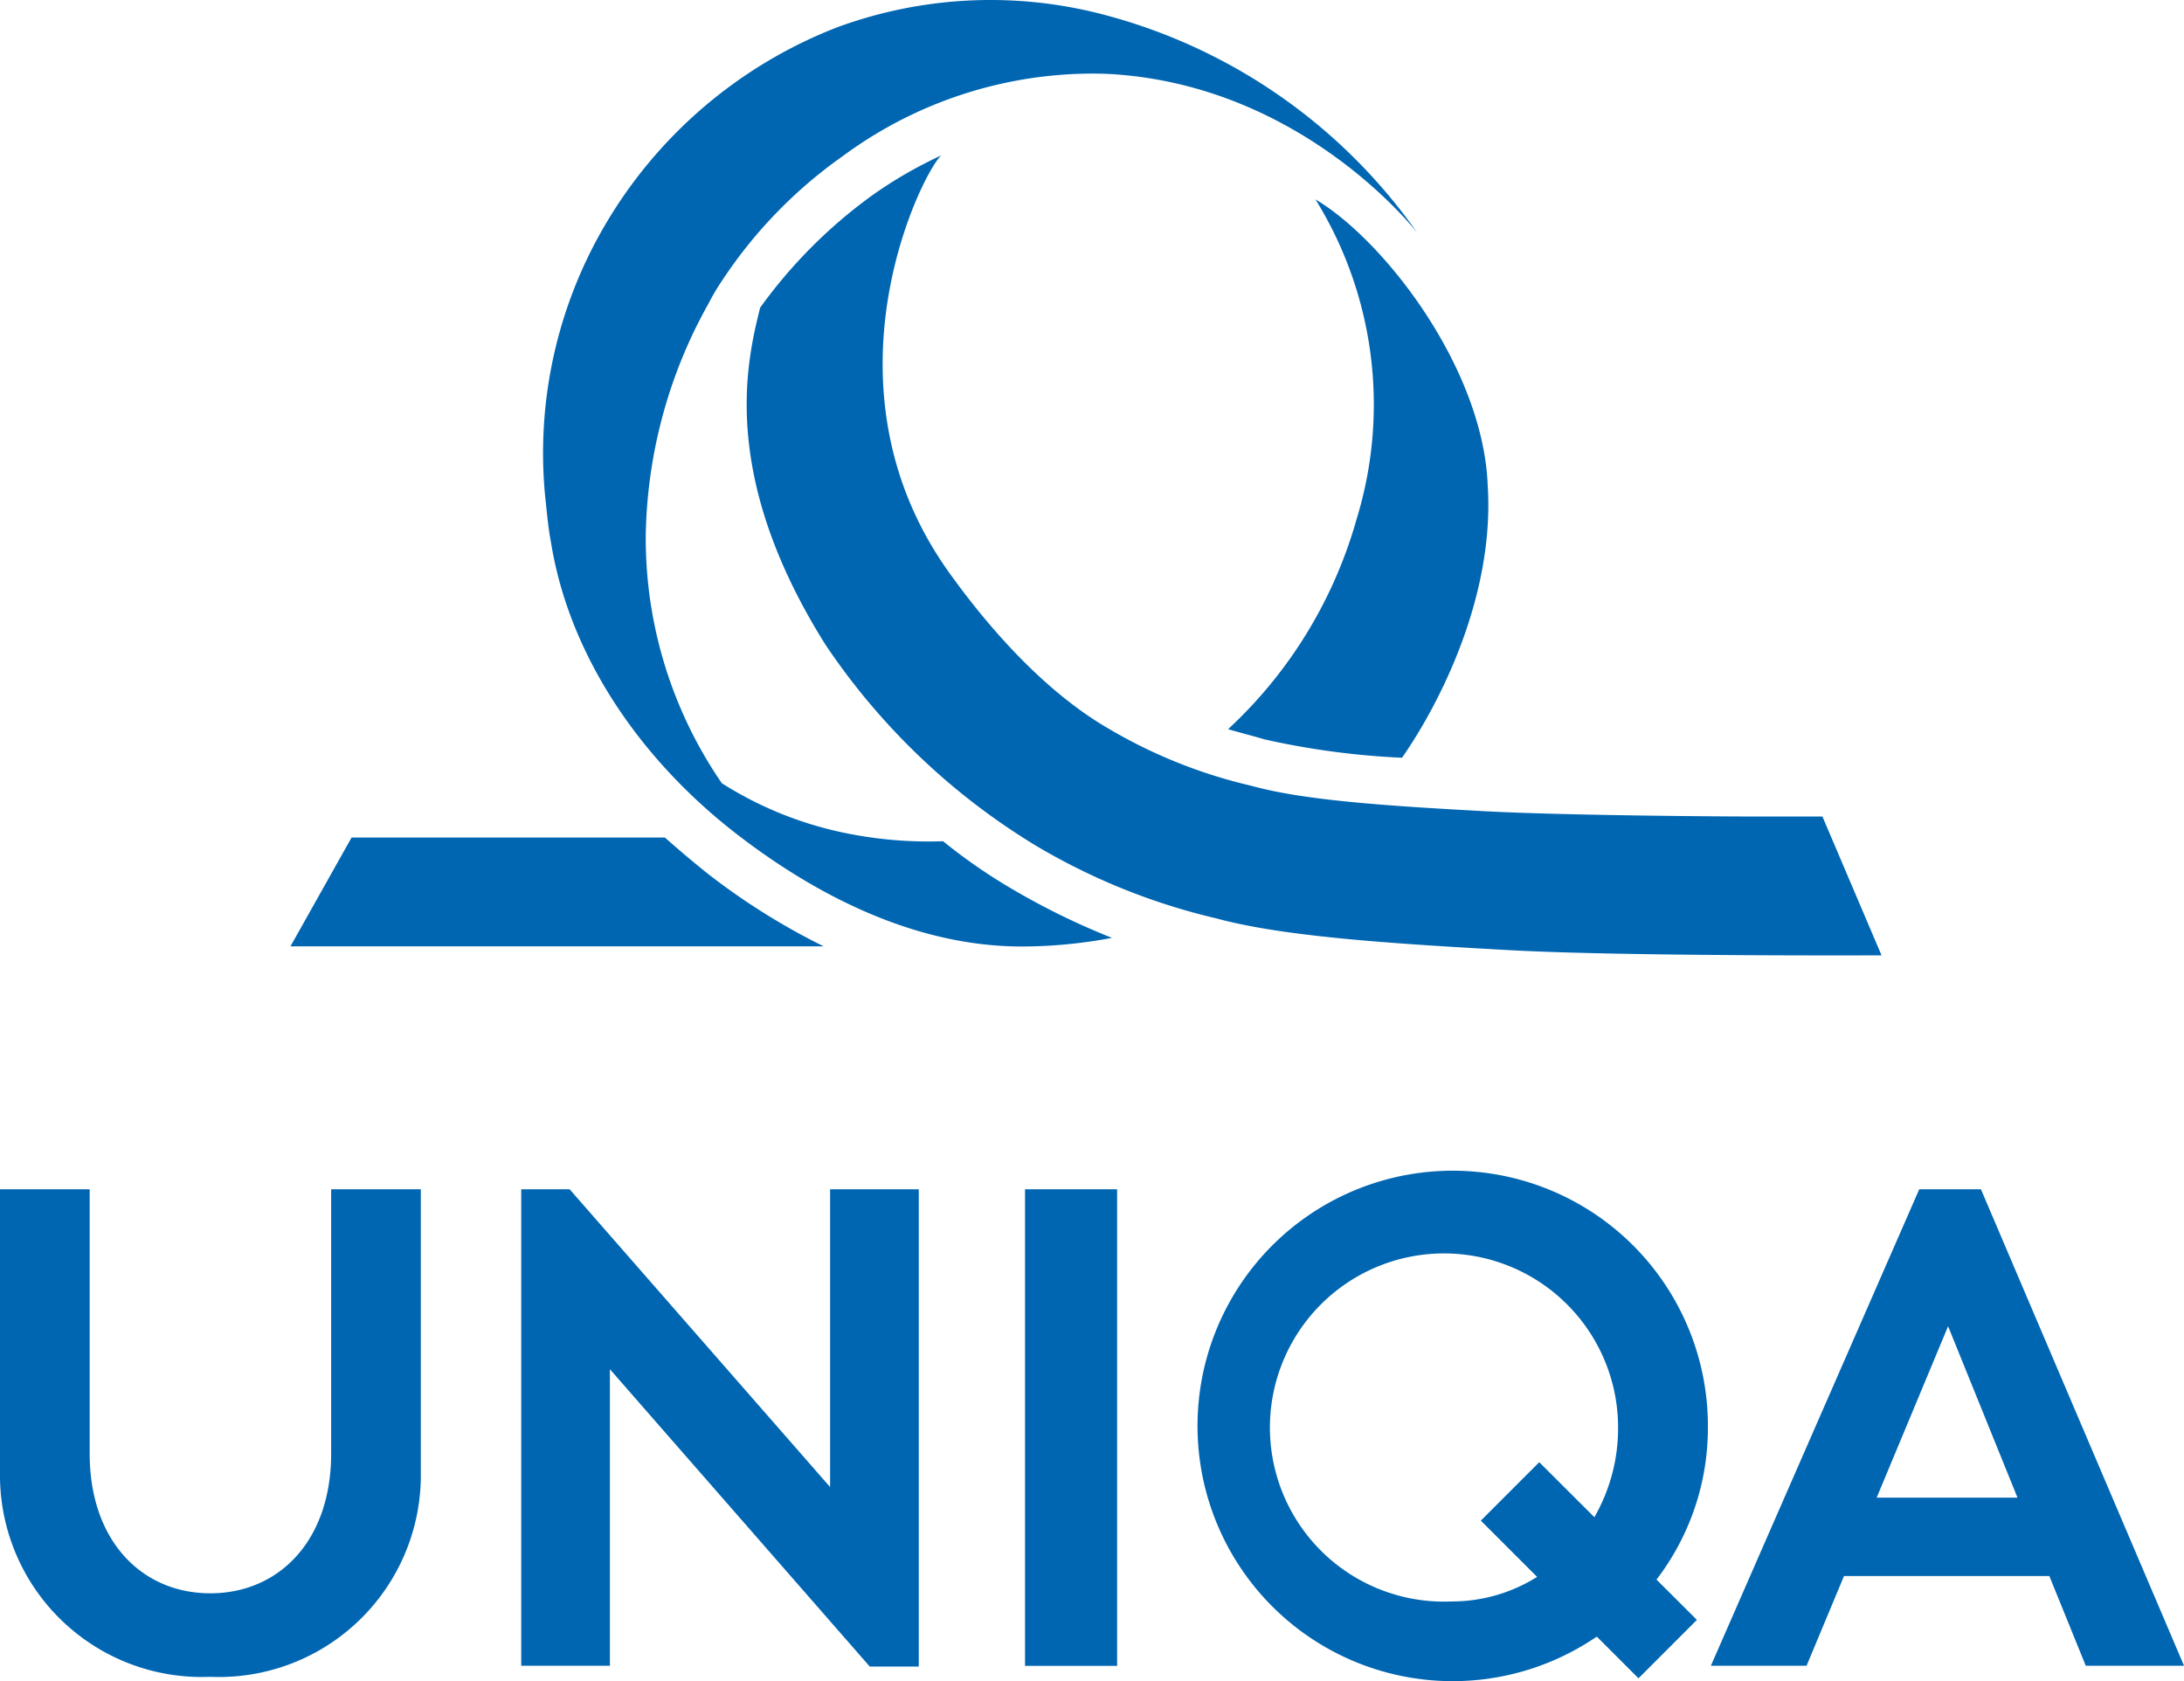
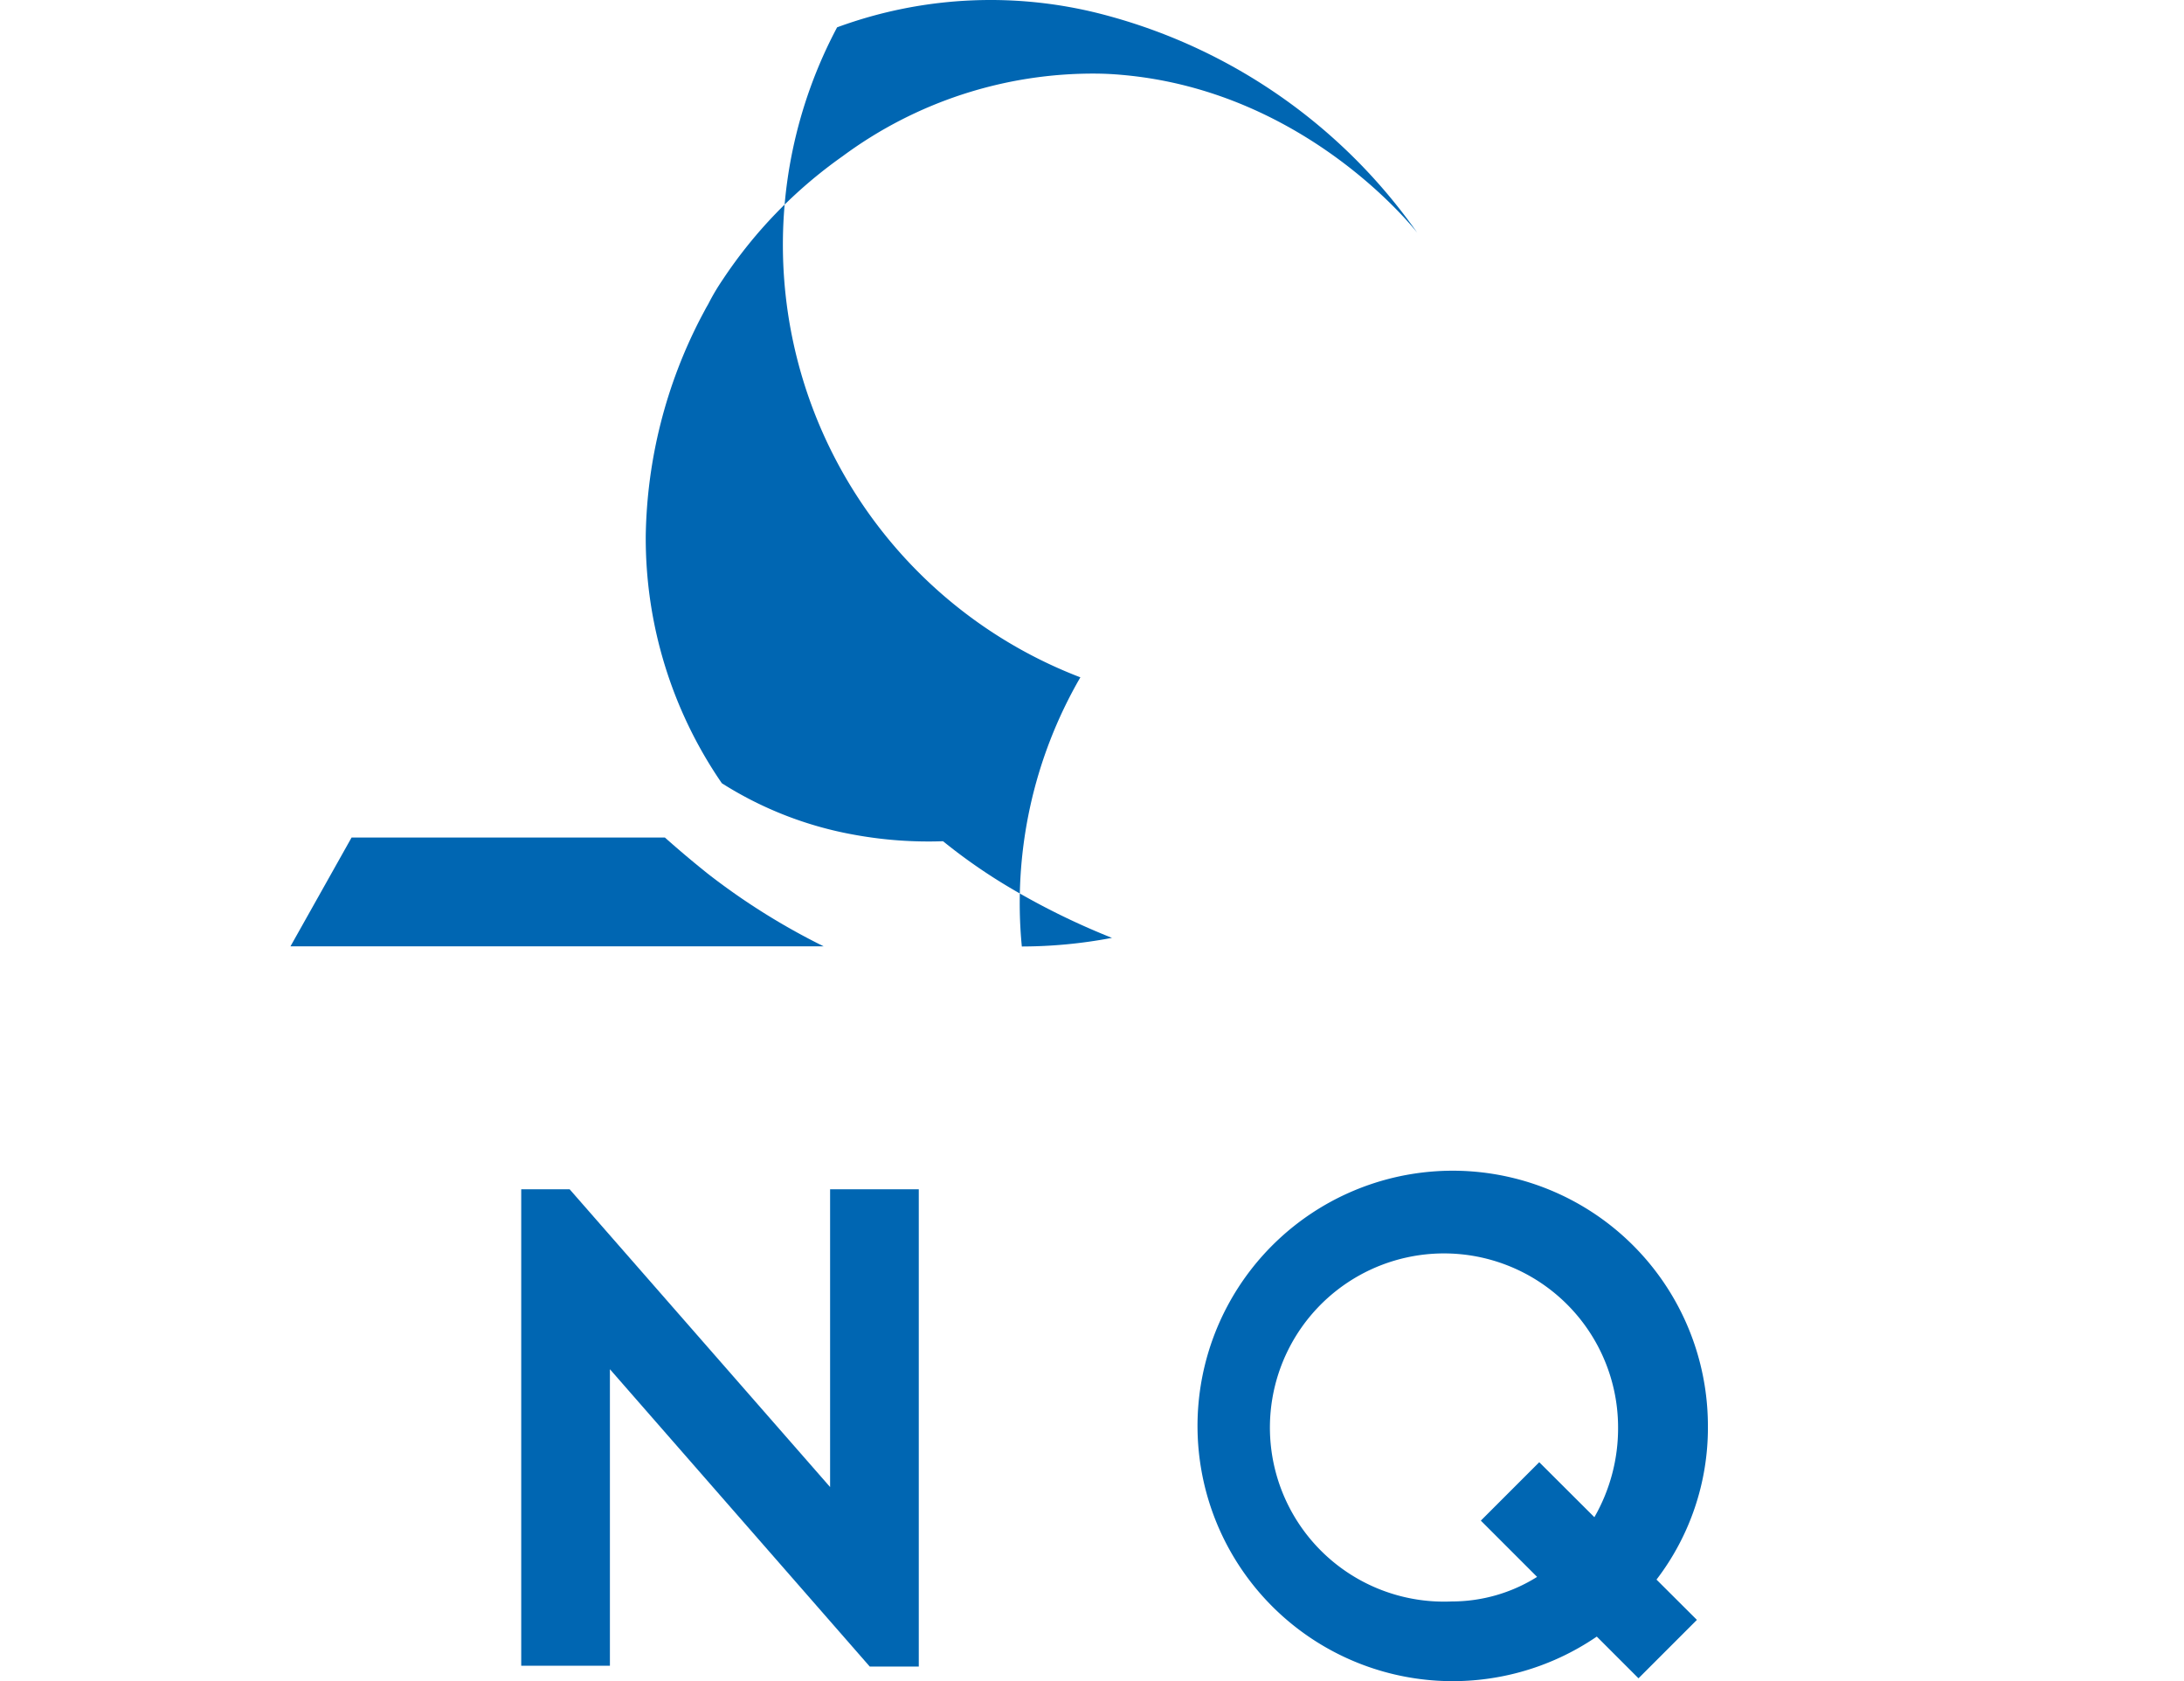
<svg xmlns="http://www.w3.org/2000/svg" width="117.667" height="90.565" viewBox="0 0 117.667 90.565">
  <defs>
    <style>.a,.b{fill:#0066b2;}.a{fill-rule:evenodd;}</style>
  </defs>
  <g transform="translate(0 0)">
-     <path class="a" d="M0,83.22H4.832V97.461c0,4.709,2.816,7.524,6.5,7.524s6.509-2.816,6.509-7.524V83.22h4.832V98.484a10.876,10.876,0,0,1-11.34,11A10.87,10.87,0,0,1,0,98.484Z" transform="translate(0 -19.153)" />
    <path class="a" d="M57.919,108.932V83.22H53.141V99.261L39.108,83.22H36.5v25.666h4.778V92.914l14,16.018Z" transform="translate(-8.418 -19.153)" />
-     <rect class="b" width="4.962" height="25.674" transform="translate(55.225 64.067)" />
    <path class="a" d="M111.357,95.753a13.749,13.749,0,1,0-5.986,11.264l2.247,2.247,3.147-3.147-2.177-2.17a13.448,13.448,0,0,0,2.77-8.194m-13.795,9.371a9.379,9.379,0,1,1,8.955-9.371,9.609,9.609,0,0,1-1.277,4.832l-2.97-2.962-3.147,3.147,3.031,3.031A8.632,8.632,0,0,1,97.562,105.124Z" transform="translate(-19.341 -18.853)" />
-     <path class="a" d="M140.006,108.886H145.3L134.359,83.22h-3.324L119.81,108.886h5.155l2.016-4.832h11.063Zm-11.264-9.055,3.847-9.232,3.739,9.232Z" transform="translate(-27.632 -19.153)" />
    <path class="a" d="M49.068,64.453H20.34l3.293-5.863h16.88c.769.685,1.539,1.331,2.308,1.946a36.321,36.321,0,0,0,6.247,3.916" transform="translate(-4.691 -13.472)" />
-     <path class="a" d="M62.768,10.84c-.931.769-6.863,12.31.439,22.481,2.054,2.862,5.062,6.355,8.586,8.394a27.2,27.2,0,0,0,7.694,3.077c2.77.769,7.055,1.069,12.587,1.369,4.47.239,13.633.292,15.233.285h2.939l3.185,7.478s-13.81.062-20-.277c-6.924-.377-12.364-.769-15.849-1.716a34.306,34.306,0,0,1-9.686-3.9A36.3,36.3,0,0,1,56.529,37.183c-5.693-9.071-4.262-15.164-3.516-18.149a26.82,26.82,0,0,1,5.978-6.009,23.212,23.212,0,0,1,3.762-2.185" transform="translate(-12.059 -2.459)" />
-     <path class="a" d="M68.7,50.466a26.158,26.158,0,0,1-4.878.469c-5.632,0-10.933-2.647-15.31-6.016-5.247-4.039-9.086-9.663-10.063-15.787-.138-.708-.2-1.431-.308-2.439a24.258,24.258,0,0,1,3.154-14.5A24.951,24.951,0,0,1,53.87,1.419a23.958,23.958,0,0,1,14.672-.6A29.928,29.928,0,0,1,85.129,12.49s-5.87-7.632-15.918-8.509q-.685-.062-1.362-.069A22.689,22.689,0,0,0,54.162,8.366,25.089,25.089,0,0,0,47.7,15.021a11.824,11.824,0,0,0-.769,1.3l-.123.215-.262.492A26.366,26.366,0,0,0,43.56,28.8a23.289,23.289,0,0,0,4.1,13.341,19.826,19.826,0,0,0,7.147,2.777,22.2,22.2,0,0,0,4.77.346,29.951,29.951,0,0,0,3.7,2.562,39.107,39.107,0,0,0,5.386,2.639" transform="translate(-8.769 0.053)" />
-     <path class="a" d="M90.709,13.91C94.409,16.1,99.741,23,99.987,29.3c.392,5.986-2.616,11.825-4.616,14.687a42.238,42.238,0,0,1-7.417-.992c-.531-.162-1.185-.323-1.954-.546a24.443,24.443,0,0,0,6.924-11.317A20.994,20.994,0,0,0,90.709,13.91" transform="translate(-19.835 -3.167)" />
+     <path class="a" d="M68.7,50.466a26.158,26.158,0,0,1-4.878.469a24.258,24.258,0,0,1,3.154-14.5A24.951,24.951,0,0,1,53.87,1.419a23.958,23.958,0,0,1,14.672-.6A29.928,29.928,0,0,1,85.129,12.49s-5.87-7.632-15.918-8.509q-.685-.062-1.362-.069A22.689,22.689,0,0,0,54.162,8.366,25.089,25.089,0,0,0,47.7,15.021a11.824,11.824,0,0,0-.769,1.3l-.123.215-.262.492A26.366,26.366,0,0,0,43.56,28.8a23.289,23.289,0,0,0,4.1,13.341,19.826,19.826,0,0,0,7.147,2.777,22.2,22.2,0,0,0,4.77.346,29.951,29.951,0,0,0,3.7,2.562,39.107,39.107,0,0,0,5.386,2.639" transform="translate(-8.769 0.053)" />
  </g>
</svg>